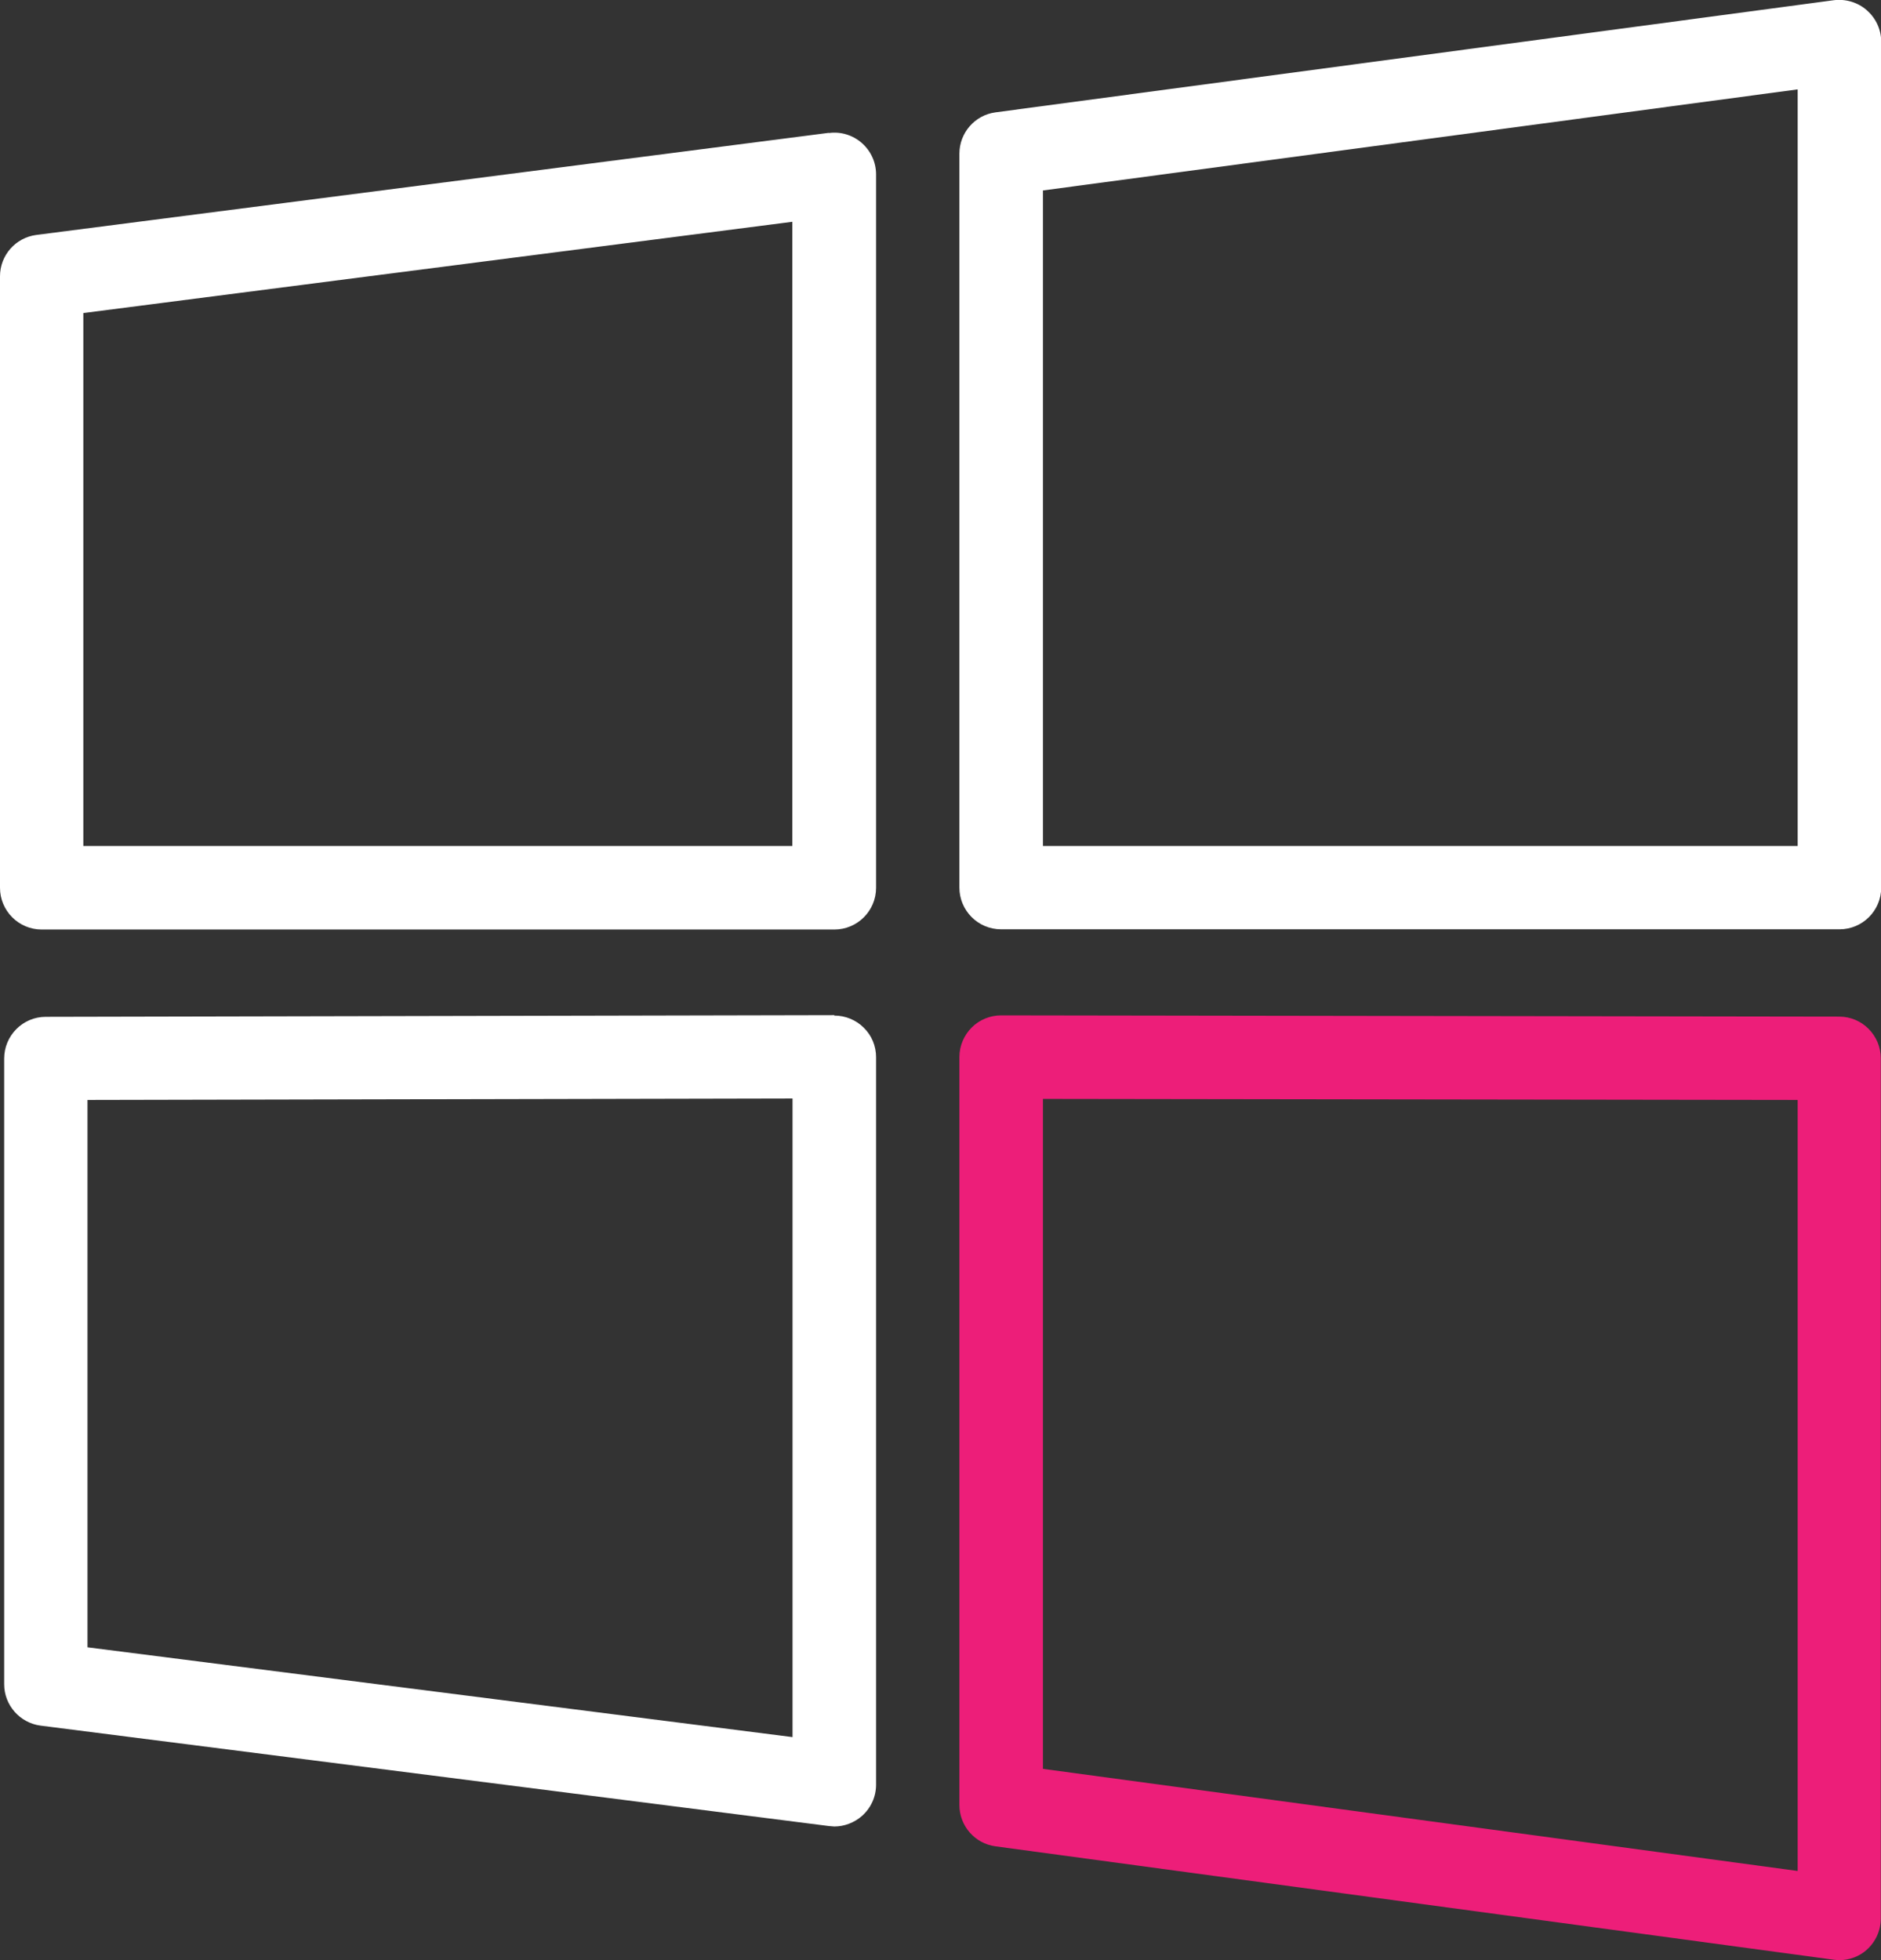
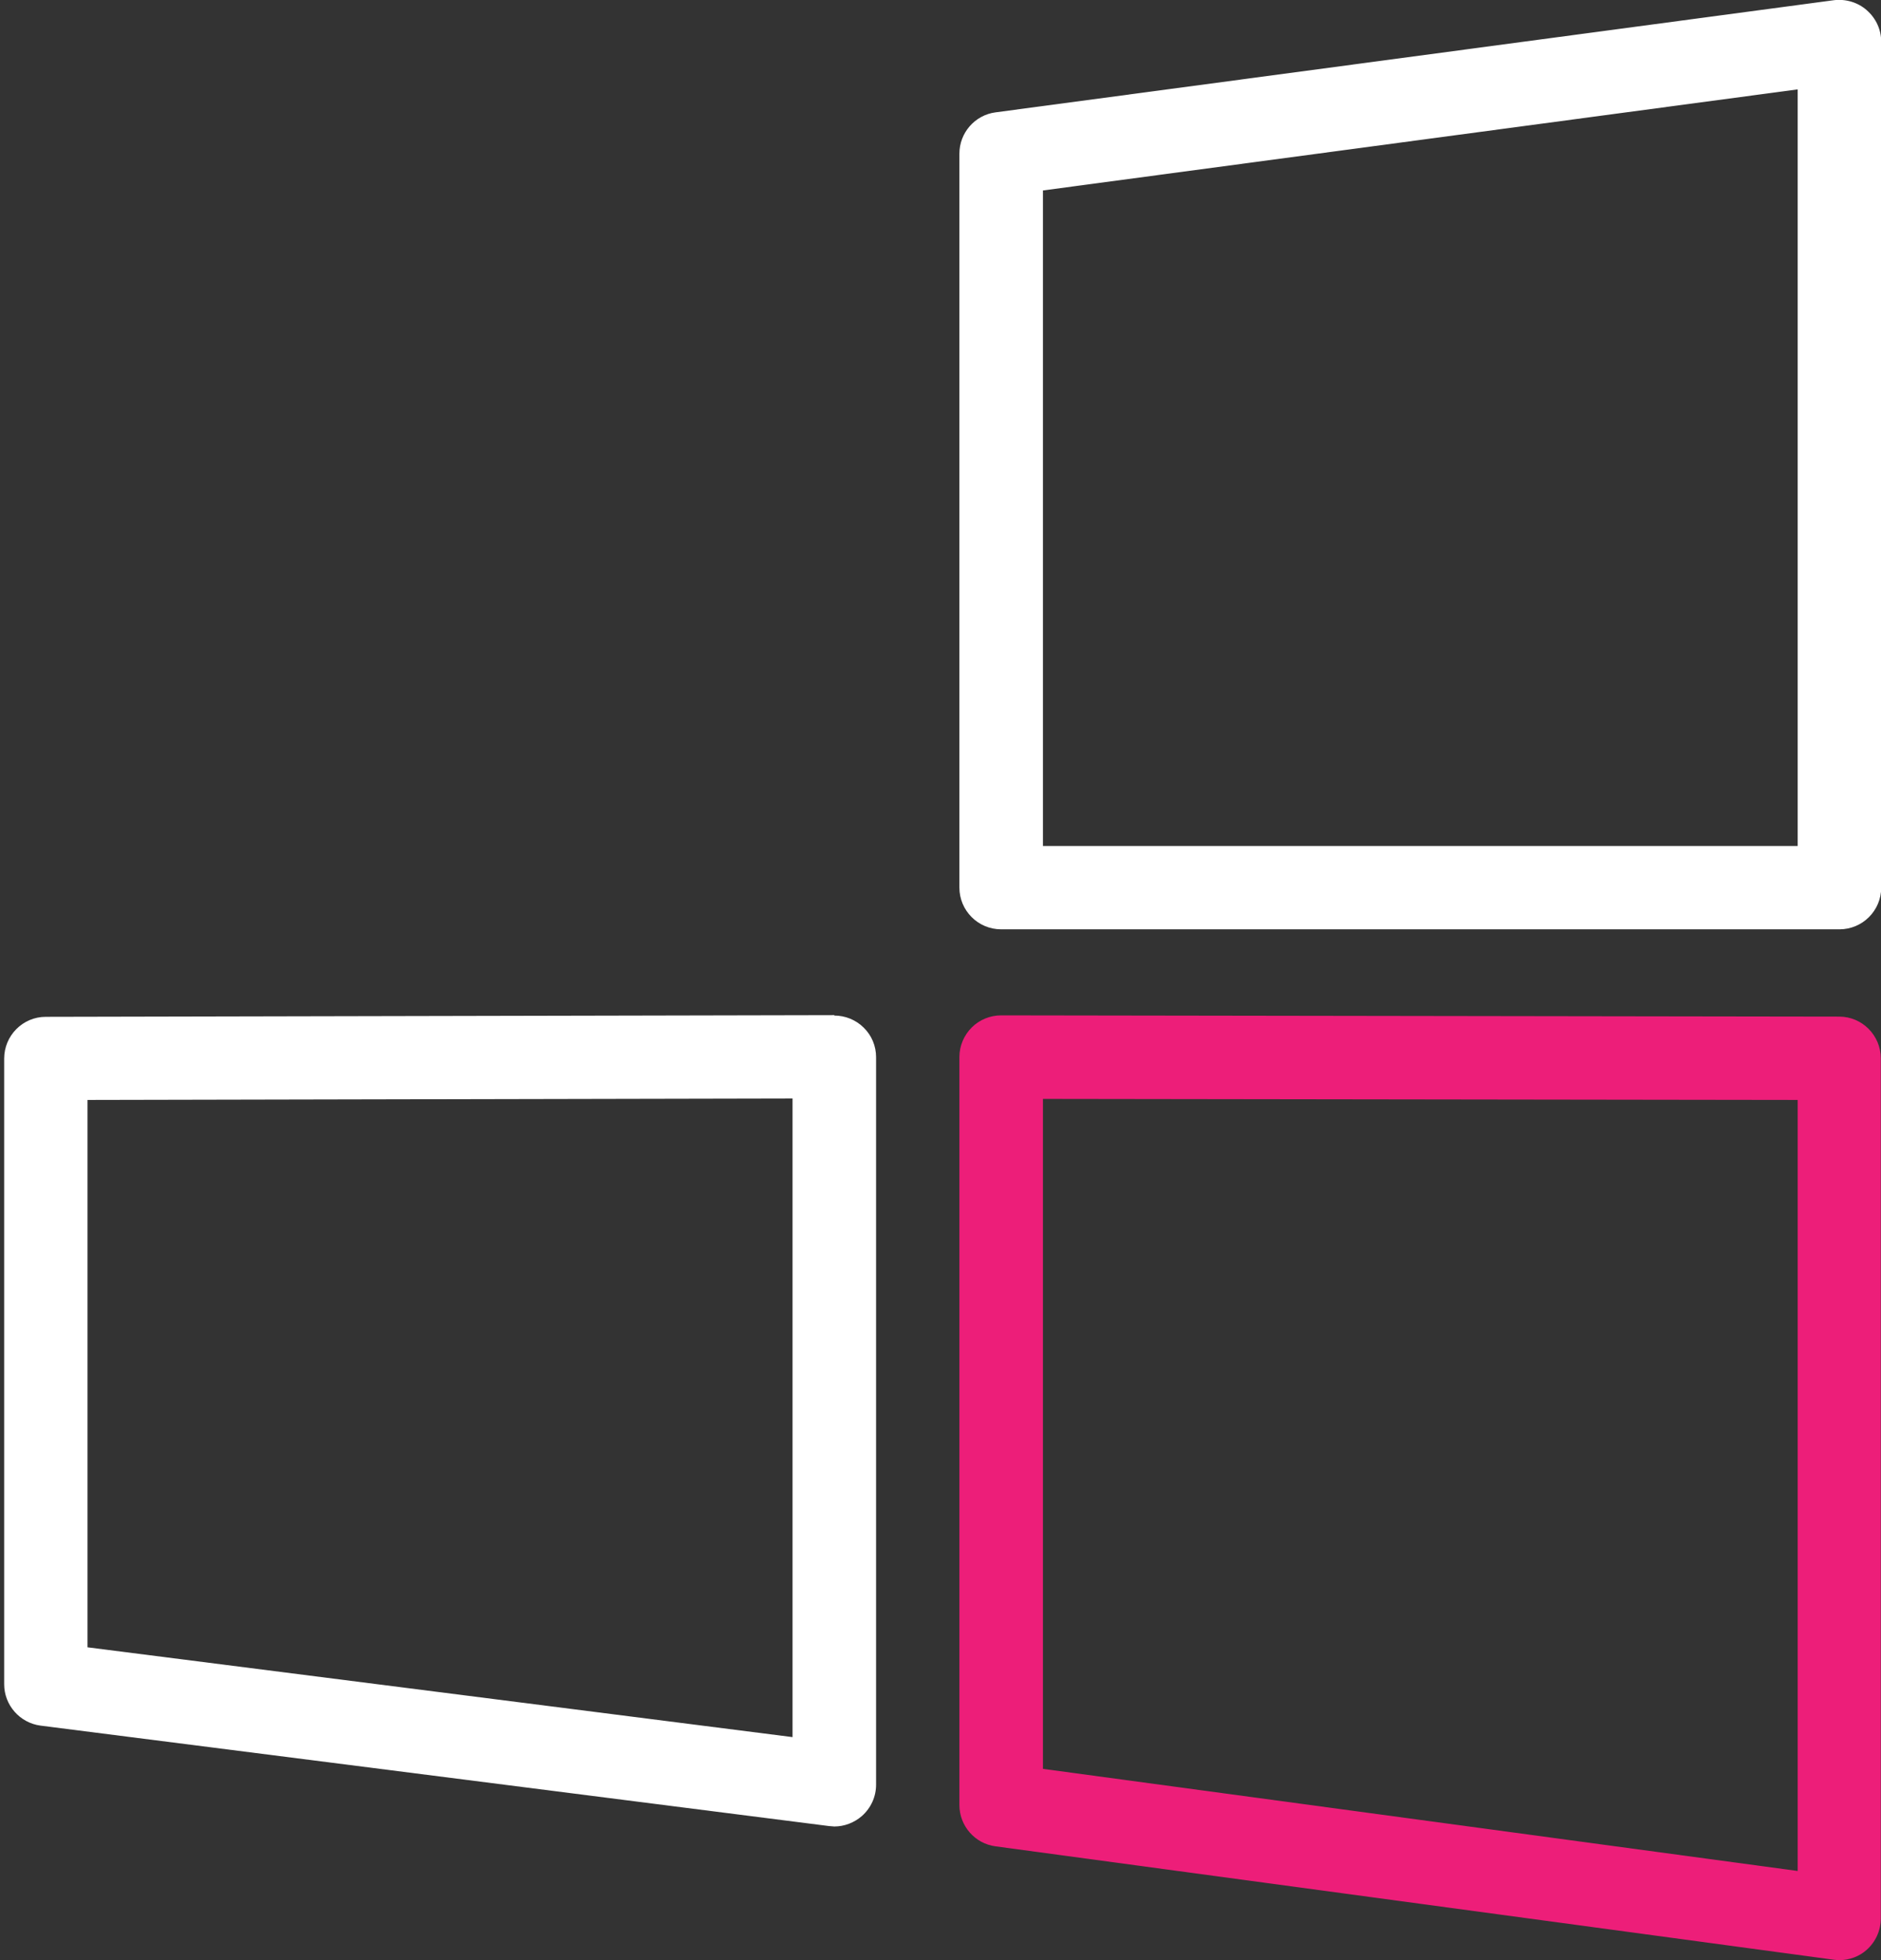
<svg xmlns="http://www.w3.org/2000/svg" id="Vrstva_1" width="90.07" height="93.87" version="1.1" viewBox="0 0 90.07 93.87">
  <rect x="0" y="0" width="90.07" height="93.87" fill="#333333" stroke="none" />
  <defs>
    <style>
      .st0 {
        fill: #ed1e79;
      }

      .st1 {
        fill: #fff;
      }
    </style>
  </defs>
  <path class="st1" d="M89.39.49c-.43-.38-1.01-.55-1.58-.48l-40.14,5.37c-.99.13-1.73.98-1.73,1.98v35.14c0,1.1.89,2,2,2h40.14c1.1,0,2-.89,2-2V2c0-.58-.25-1.12-.68-1.5ZM86.08,40.51h-36.14V9.12l36.14-4.84v36.23Z" />
  <path class="st1" d="M39.95,48.61h0l-37.76.08c-1.1,0-1.99.9-1.99,2v29.96c0,1,.75,1.85,1.74,1.98l37.76,4.81c.09,0,.17.02.25.02.48,0,.95-.18,1.32-.5.43-.38.68-.92.68-1.5v-34.84c0-.53-.21-1.04-.59-1.41-.37-.37-.88-.58-1.41-.58ZM37.95,83.18l-33.76-4.3v-26.21l33.76-.07v30.58Z" />
-   <path class="st1" d="M39.69,6.36L1.74,11.25c-1,.13-1.74.98-1.74,1.98v29.28c0,1.1.89,2,2,2h37.95c1.1,0,2-.89,2-2V8.35c0-.58-.25-1.12-.68-1.5s-1.01-.56-1.58-.48ZM37.95,40.51H3.99V14.99l33.95-4.37v29.89Z" />
  <path class="st0" d="M88.08,48.68l-40.14-.06h0c-.53,0-1.04.21-1.41.58s-.59.88-.59,1.41v35.82c0,1,.74,1.85,1.73,1.98l40.14,5.43c.09.01.18.02.26.02.48,0,.95-.17,1.31-.49.43-.38.68-.93.68-1.5v-41.19c0-1.1-.89-2-1.99-2ZM86.08,89.59l-36.14-4.89v-32.08l36.14.05v36.91Z" />
</svg>